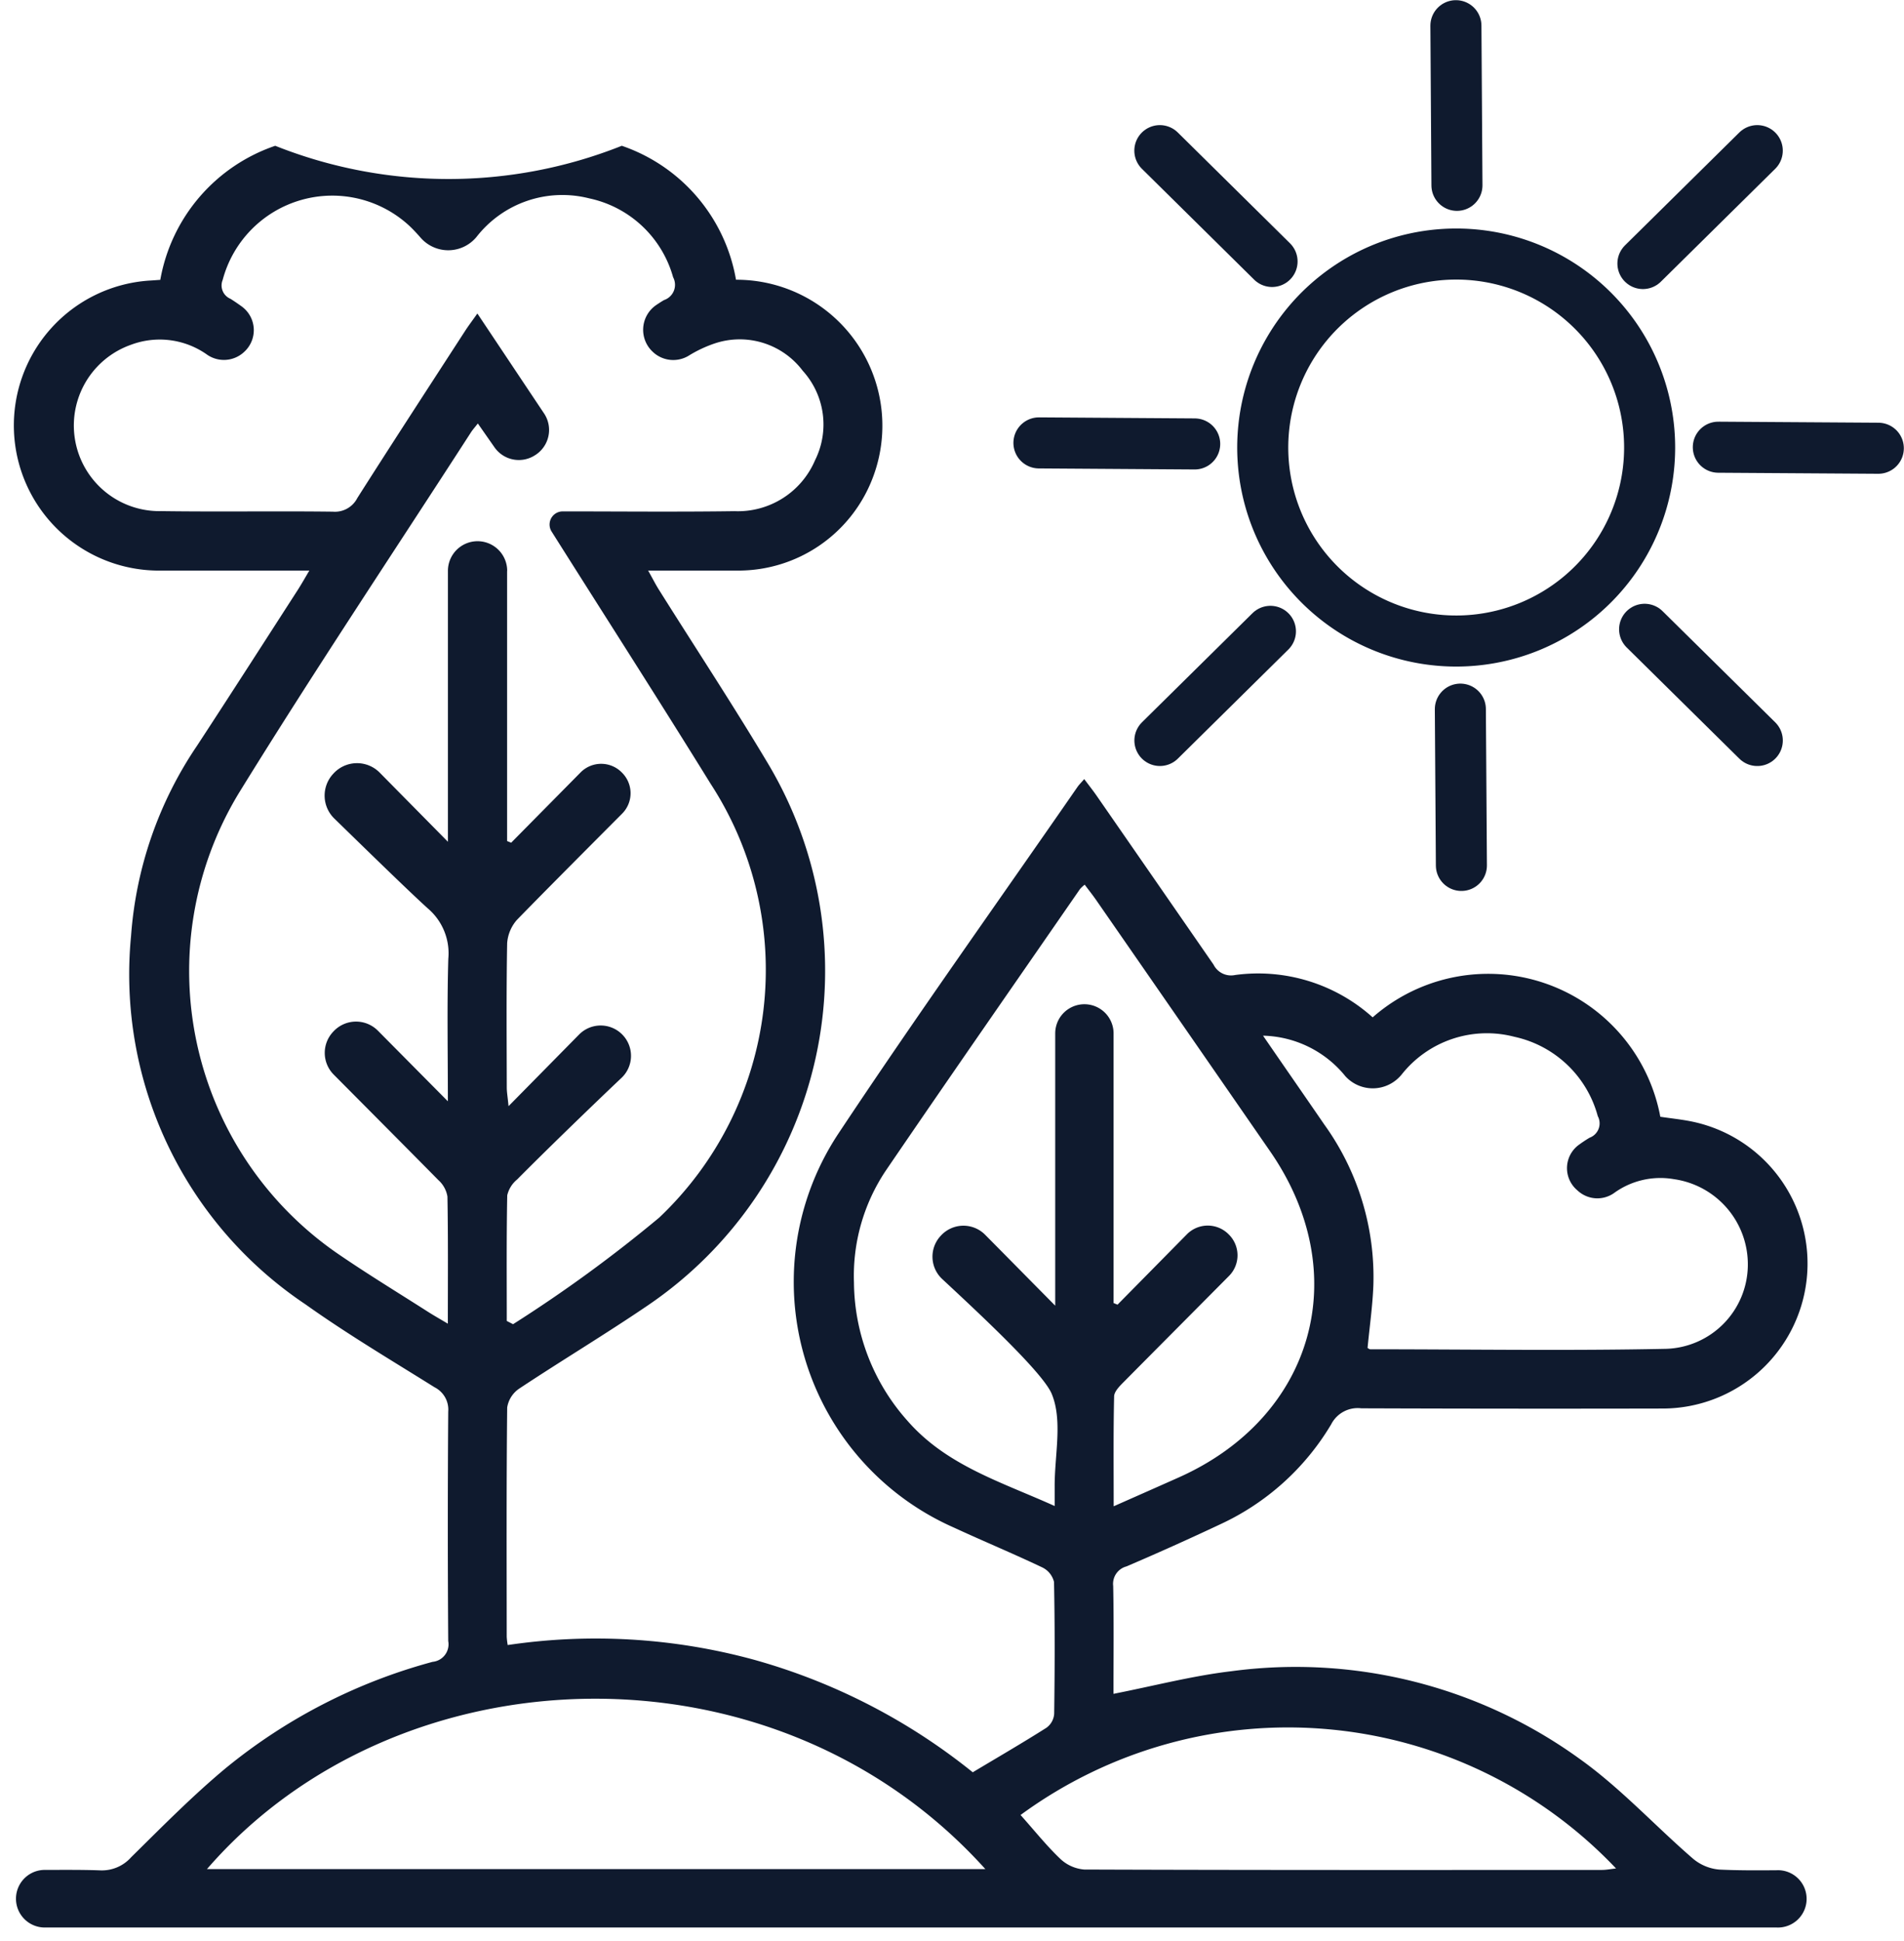
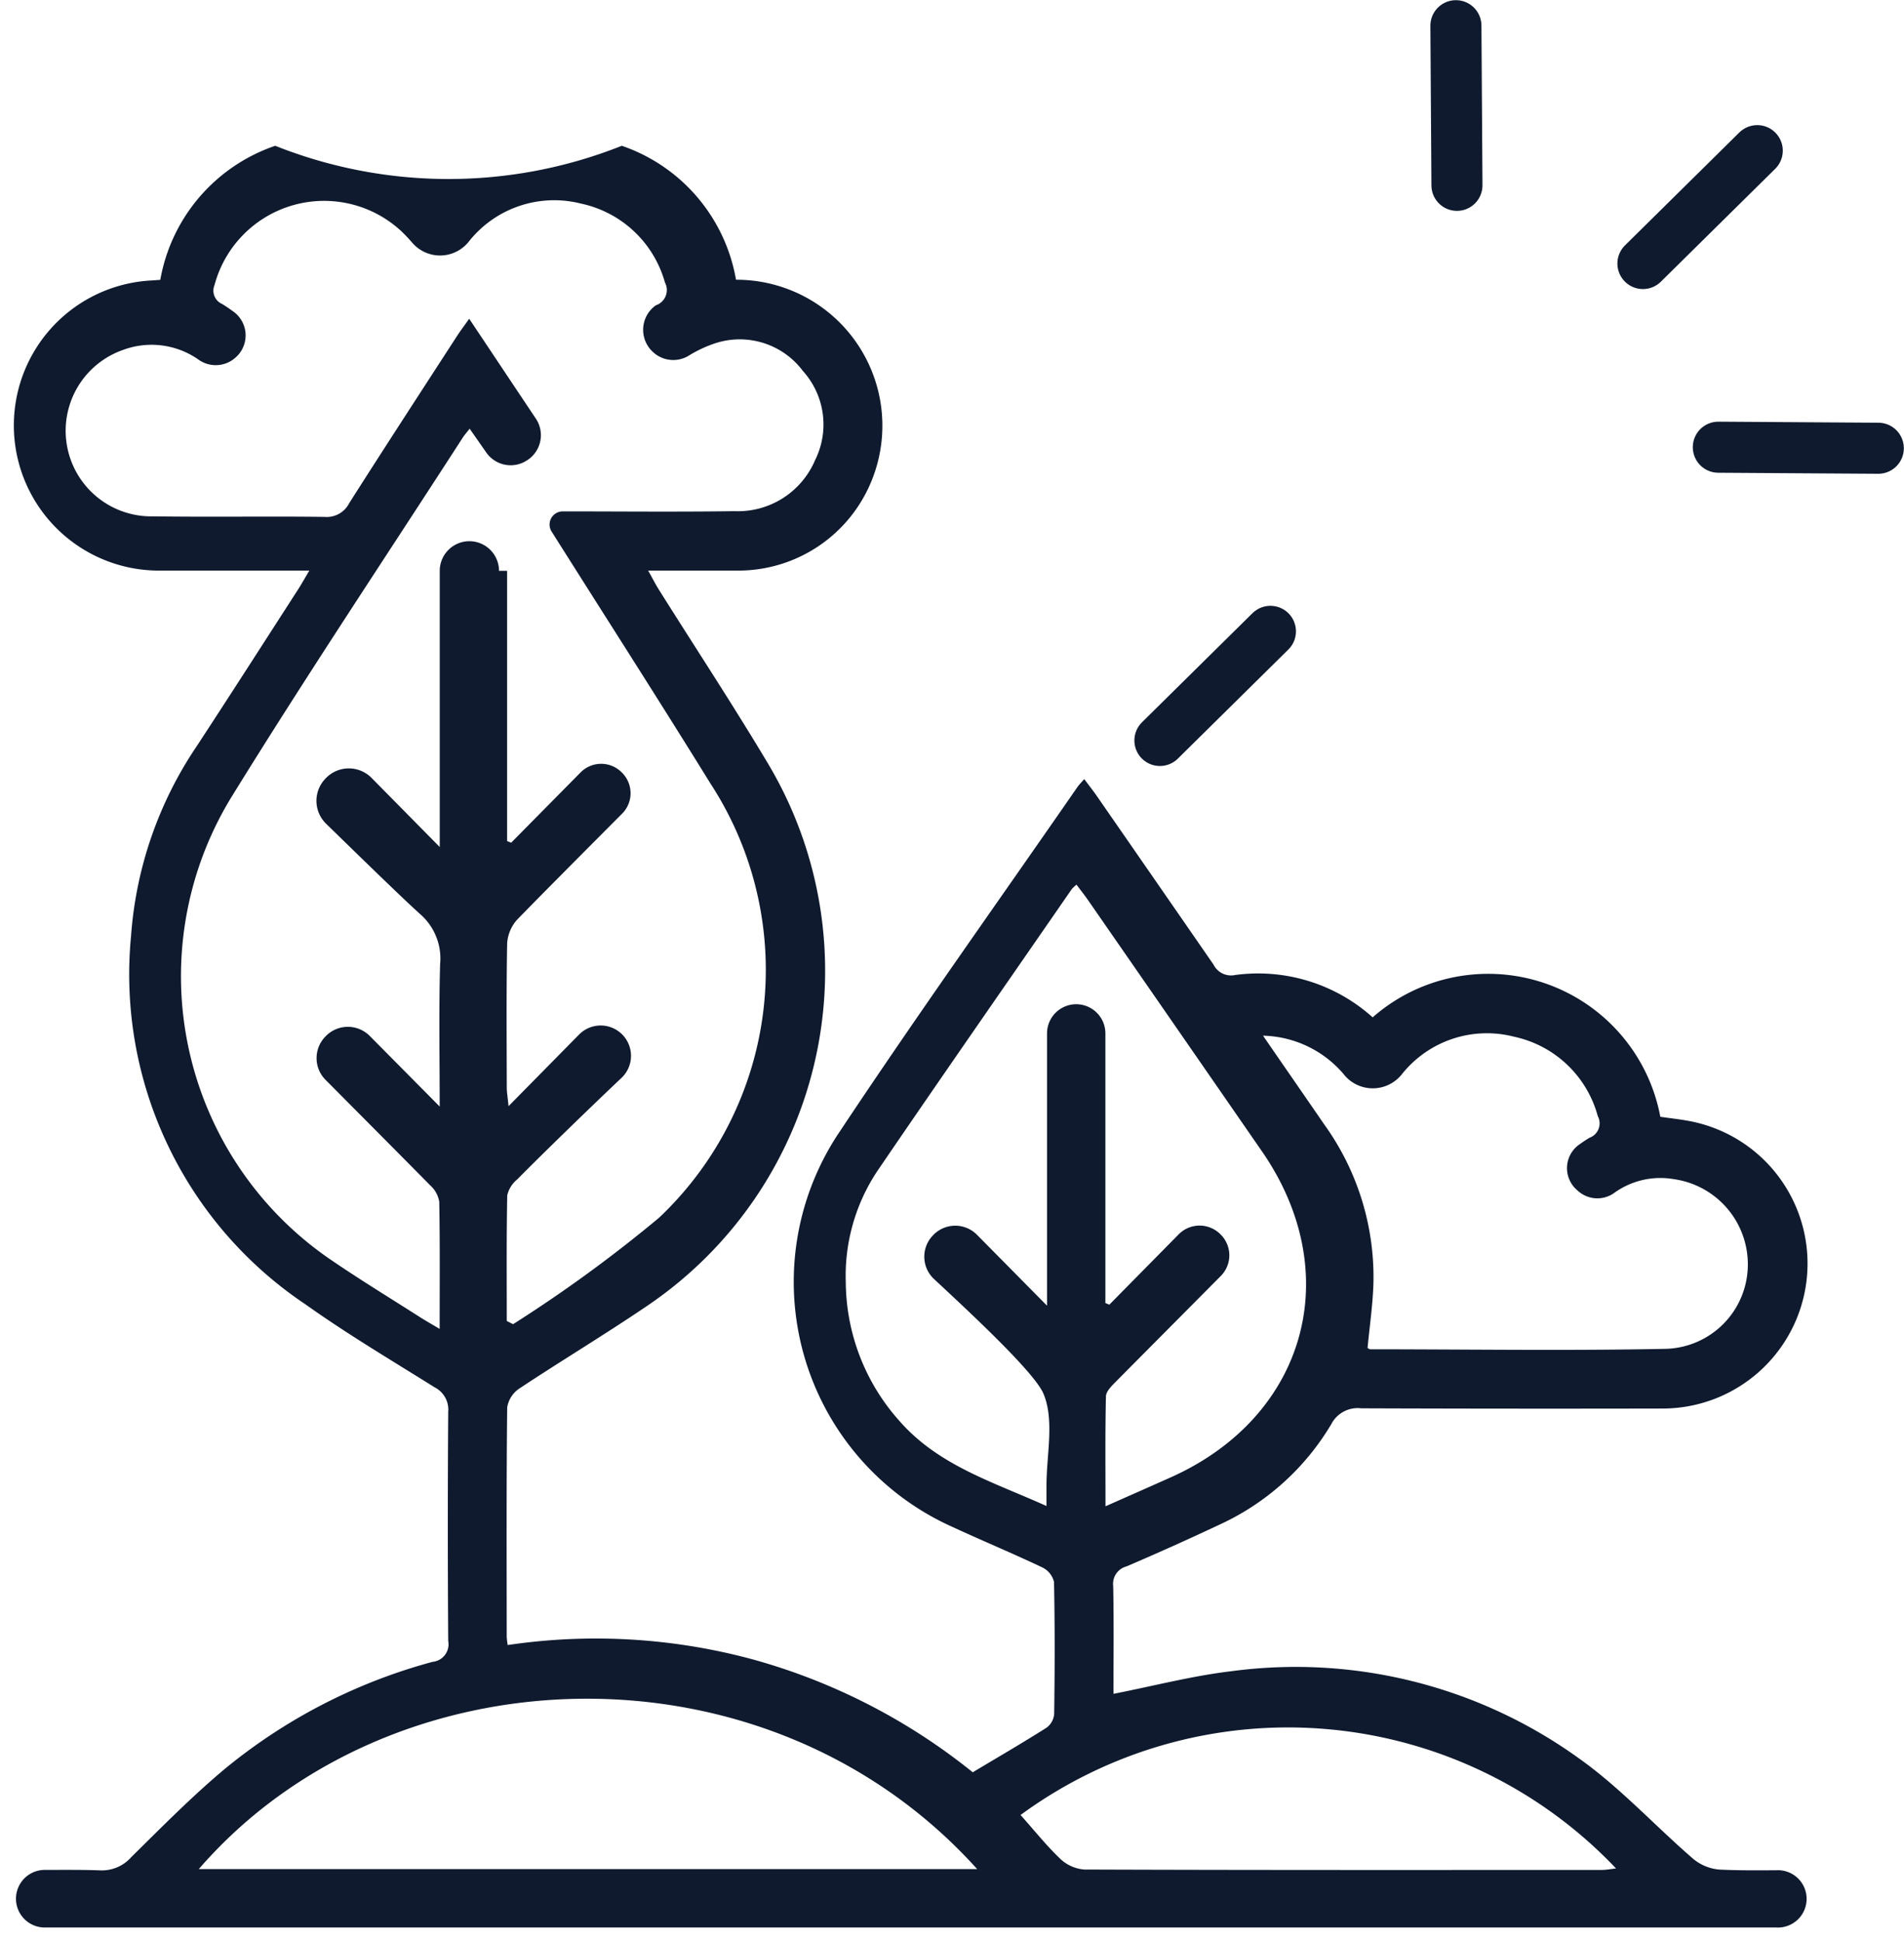
<svg xmlns="http://www.w3.org/2000/svg" width="69.822" height="71.164" viewBox="0 0 69.822 71.164">
  <g id="participate-icon-9" transform="translate(-11927.676 -3763.927)">
-     <path id="Path_5578" data-name="Path 5578" d="M1542.013,38.226a6.422,6.422,0,0,1,10.549,3.645c.4.06.813.1,1.215.187a5.316,5.316,0,0,1-1.122,10.51q-5.529.012-11.057-.008a1.091,1.091,0,0,0-1.106.587,9.248,9.248,0,0,1-4.07,3.666q-1.7.8-3.435,1.543a.66.66,0,0,0-.489.719c.027,1.337.01,2.676.01,3.953,1.475-.289,2.882-.658,4.313-.828a17.767,17.767,0,0,1,12.774,3.206c1.5,1.066,2.765,2.455,4.165,3.665a1.722,1.722,0,0,0,.966.4c.692.033,1.387.03,2.1.024a1.051,1.051,0,1,1,.008,2.1h-63.513a1.056,1.056,0,0,1-.006-2.112c.67,0,1.344-.008,2.018.016a1.43,1.43,0,0,0,1.151-.479c1.131-1.114,2.249-2.251,3.467-3.265a20.305,20.305,0,0,1,7.588-3.9.646.646,0,0,0,.574-.762q-.03-4.206,0-8.411a.916.916,0,0,0-.5-.893c-1.589-.994-3.206-1.952-4.731-3.038a14.556,14.556,0,0,1-6.4-13.511,14.252,14.252,0,0,1,2.423-6.978c1.243-1.9,2.47-3.813,3.7-5.721.127-.2.241-.4.414-.695-1.877,0-3.656,0-5.435,0a5.322,5.322,0,0,1-.411-10.633c.11-.005.219-.015.381-.026a6.36,6.36,0,0,1,4.215-4.915,17.185,17.185,0,0,0,12.709,0,6.329,6.329,0,0,1,4.188,4.911,5.351,5.351,0,0,1,4.988,7.331,5.272,5.272,0,0,1-4.888,3.332c-1.075,0-2.151,0-3.321,0,.158.282.263.492.387.69,1.337,2.129,2.721,4.23,4.009,6.388a14.824,14.824,0,0,1-4.4,19.857c-1.549,1.054-3.159,2.019-4.721,3.054a1.032,1.032,0,0,0-.445.694c-.03,2.8-.019,5.606-.017,8.41a2.812,2.812,0,0,0,.036.3,22.02,22.02,0,0,1,9.033.539,22.33,22.33,0,0,1,8.021,4.126c.93-.557,1.825-1.076,2.7-1.631a.688.688,0,0,0,.286-.514c.022-1.612.027-3.224-.006-4.834a.8.8,0,0,0-.426-.53c-1.074-.511-2.174-.967-3.253-1.466a9.845,9.845,0,0,1-4.219-14.455c2.842-4.281,5.831-8.465,8.756-12.691.059-.086.136-.16.25-.292.169.226.315.409.448.6q2.149,3.1,4.293,6.2a.717.717,0,0,0,.791.383,6.283,6.283,0,0,1,5.044,1.551m-31.74-16.37v9.907l.149.061,2.546-2.577a1.061,1.061,0,0,1,1.495-.014l.015.015a1.061,1.061,0,0,1,.014,1.51c-1.045,1.049-2.9,2.909-3.863,3.9a1.454,1.454,0,0,0-.354.85c-.032,1.764-.017,3.53-.014,5.294,0,.16.03.32.065.681l2.58-2.619a1.112,1.112,0,1,1,1.556,1.588c-1.089,1.03-2.881,2.767-3.819,3.717a1.066,1.066,0,0,0-.365.582c-.03,1.535-.017,3.071-.017,4.607l.231.119a51.231,51.231,0,0,0,5.358-3.907,12.509,12.509,0,0,0,1.882-15.913c-1.913-3.094-3.88-6.155-5.821-9.232l-.006-.009a.482.482,0,0,1,.407-.739h.01c2.1,0,4.193.022,6.289-.008a3.075,3.075,0,0,0,2.955-1.868,2.932,2.932,0,0,0-.452-3.28,2.893,2.893,0,0,0-3.2-1.011,4.633,4.633,0,0,0-1,.47,1.092,1.092,0,0,1-1.27-.126l-.016-.015a1.1,1.1,0,0,1,.1-1.718c.1-.068.2-.133.3-.192a.589.589,0,0,0,.333-.836,4.073,4.073,0,0,0-3.075-2.892,3.993,3.993,0,0,0-4.144,1.426l-.011.012a1.345,1.345,0,0,1-2.033,0c-.126-.145-.256-.285-.393-.416a4.16,4.16,0,0,0-6.862,1.967.531.531,0,0,0,.285.693c.142.089.28.184.418.284a1.075,1.075,0,0,1,.071,1.675l-.016.015a1.085,1.085,0,0,1-1.317.083,3,3,0,0,0-2.8-.373,3.139,3.139,0,0,0,1.108,6.1c2.1.03,4.193-.006,6.289.02a.923.923,0,0,0,.9-.5c1.3-2.046,2.625-4.078,3.944-6.114.126-.195.266-.38.458-.651.835,1.251,1.634,2.449,2.445,3.663a1.091,1.091,0,0,1-.3,1.513l-.018.011a1.089,1.089,0,0,1-1.5-.282l-.61-.873c-.119.152-.191.231-.249.32-2.847,4.409-5.766,8.773-8.52,13.239a12.582,12.582,0,0,0,3.7,16.925c1.056.721,2.149,1.387,3.226,2.075.215.138.438.263.743.445,0-1.628.013-3.145-.015-4.661a1.033,1.033,0,0,0-.329-.6c-.955-.969-2.792-2.815-3.842-3.872a1.128,1.128,0,0,1-.009-1.581l.016-.017a1.13,1.13,0,0,1,1.615-.01l2.565,2.588c0-1.789-.034-3.509.016-5.226a2.156,2.156,0,0,0-.746-1.841c-.71-.641-2.4-2.293-3.434-3.3a1.172,1.172,0,0,1-.06-1.619l.016-.017a1.171,1.171,0,0,1,1.71-.045l2.5,2.533V21.856a1.086,1.086,0,0,1,2.173,0m21.175,11.508a1.311,1.311,0,0,0-.169.158c-2.382,3.446-4.777,6.884-7.137,10.346a6.93,6.93,0,0,0-1.152,4.076,7.7,7.7,0,0,0,1.96,5.071c1.435,1.646,3.447,2.244,5.4,3.127,0-.315,0-.513,0-.711-.006-1.147.3-2.421-.108-3.4-.32-.778-2.668-2.956-4.016-4.211a1.119,1.119,0,0,1-.07-1.568l.015-.016a1.12,1.12,0,0,1,1.629-.039c.841.849,1.679,1.7,2.57,2.6V38.815a1.07,1.07,0,0,1,2.14,0V48.7l.145.06q1.275-1.293,2.544-2.58a1.076,1.076,0,0,1,1.517-.013l.015.015a1.073,1.073,0,0,1,.012,1.525c-1.044,1.052-2.89,2.908-3.866,3.893-.147.148-.343.345-.347.523-.03,1.312-.016,2.624-.016,4.029.86-.381,1.621-.716,2.38-1.055,4.98-2.22,6.455-7.483,3.355-11.962q-3.181-4.6-6.365-9.192c-.134-.194-.281-.378-.434-.583m-3.641,36.094c-7.73-8.579-21.553-8.076-28.546,0ZM1549.5,44.551a1.059,1.059,0,0,1,.074-1.651c.129-.094.259-.181.394-.261a.56.56,0,0,0,.3-.792,4.056,4.056,0,0,0-3.056-2.908,3.987,3.987,0,0,0-4.149,1.4l-.011.011a1.359,1.359,0,0,1-2.04.034,4,4,0,0,0-3.019-1.486c.8,1.164,1.527,2.208,2.246,3.257a9.568,9.568,0,0,1,1.8,5.9c-.03.764-.14,1.524-.213,2.292.026.013.065.049.1.049,3.615,0,7.232.058,10.845-.017a3.093,3.093,0,0,0,3-3.045,3.153,3.153,0,0,0-2.708-3.175,2.894,2.894,0,0,0-2.207.515,1.064,1.064,0,0,1-1.3-.073Zm-20.4,22.918c.5.558.94,1.113,1.449,1.6a1.445,1.445,0,0,0,.885.4c6.33.023,12.66.017,18.99.015.156,0,.312-.032.514-.054a16.583,16.583,0,0,0-21.838-1.959" transform="translate(10436 3763)" fill="#0f1a2e" stroke="rgba(0,0,0,0)" stroke-width="1" />
+     <path id="Path_5578" data-name="Path 5578" d="M1542.013,38.226a6.422,6.422,0,0,1,10.549,3.645c.4.06.813.1,1.215.187a5.316,5.316,0,0,1-1.122,10.51q-5.529.012-11.057-.008a1.091,1.091,0,0,0-1.106.587,9.248,9.248,0,0,1-4.07,3.666q-1.7.8-3.435,1.543a.66.66,0,0,0-.489.719c.027,1.337.01,2.676.01,3.953,1.475-.289,2.882-.658,4.313-.828a17.767,17.767,0,0,1,12.774,3.206c1.5,1.066,2.765,2.455,4.165,3.665a1.722,1.722,0,0,0,.966.4c.692.033,1.387.03,2.1.024a1.051,1.051,0,1,1,.008,2.1h-63.513a1.056,1.056,0,0,1-.006-2.112c.67,0,1.344-.008,2.018.016a1.43,1.43,0,0,0,1.151-.479c1.131-1.114,2.249-2.251,3.467-3.265a20.305,20.305,0,0,1,7.588-3.9.646.646,0,0,0,.574-.762q-.03-4.206,0-8.411a.916.916,0,0,0-.5-.893c-1.589-.994-3.206-1.952-4.731-3.038a14.556,14.556,0,0,1-6.4-13.511,14.252,14.252,0,0,1,2.423-6.978c1.243-1.9,2.47-3.813,3.7-5.721.127-.2.241-.4.414-.695-1.877,0-3.656,0-5.435,0a5.322,5.322,0,0,1-.411-10.633c.11-.005.219-.015.381-.026a6.36,6.36,0,0,1,4.215-4.915,17.185,17.185,0,0,0,12.709,0,6.329,6.329,0,0,1,4.188,4.911,5.351,5.351,0,0,1,4.988,7.331,5.272,5.272,0,0,1-4.888,3.332c-1.075,0-2.151,0-3.321,0,.158.282.263.492.387.69,1.337,2.129,2.721,4.23,4.009,6.388a14.824,14.824,0,0,1-4.4,19.857c-1.549,1.054-3.159,2.019-4.721,3.054a1.032,1.032,0,0,0-.445.694c-.03,2.8-.019,5.606-.017,8.41a2.812,2.812,0,0,0,.036.3,22.02,22.02,0,0,1,9.033.539,22.33,22.33,0,0,1,8.021,4.126c.93-.557,1.825-1.076,2.7-1.631a.688.688,0,0,0,.286-.514c.022-1.612.027-3.224-.006-4.834a.8.8,0,0,0-.426-.53c-1.074-.511-2.174-.967-3.253-1.466a9.845,9.845,0,0,1-4.219-14.455c2.842-4.281,5.831-8.465,8.756-12.691.059-.086.136-.16.25-.292.169.226.315.409.448.6q2.149,3.1,4.293,6.2a.717.717,0,0,0,.791.383,6.283,6.283,0,0,1,5.044,1.551m-31.74-16.37v9.907l.149.061,2.546-2.577a1.061,1.061,0,0,1,1.495-.014l.015.015a1.061,1.061,0,0,1,.014,1.51c-1.045,1.049-2.9,2.909-3.863,3.9a1.454,1.454,0,0,0-.354.85c-.032,1.764-.017,3.53-.014,5.294,0,.16.03.32.065.681l2.58-2.619a1.112,1.112,0,1,1,1.556,1.588c-1.089,1.03-2.881,2.767-3.819,3.717a1.066,1.066,0,0,0-.365.582c-.03,1.535-.017,3.071-.017,4.607l.231.119a51.231,51.231,0,0,0,5.358-3.907,12.509,12.509,0,0,0,1.882-15.913c-1.913-3.094-3.88-6.155-5.821-9.232l-.006-.009a.482.482,0,0,1,.407-.739h.01c2.1,0,4.193.022,6.289-.008a3.075,3.075,0,0,0,2.955-1.868,2.932,2.932,0,0,0-.452-3.28,2.893,2.893,0,0,0-3.2-1.011,4.633,4.633,0,0,0-1,.47,1.092,1.092,0,0,1-1.27-.126l-.016-.015a1.1,1.1,0,0,1,.1-1.718a.589.589,0,0,0,.333-.836,4.073,4.073,0,0,0-3.075-2.892,3.993,3.993,0,0,0-4.144,1.426l-.011.012a1.345,1.345,0,0,1-2.033,0c-.126-.145-.256-.285-.393-.416a4.16,4.16,0,0,0-6.862,1.967.531.531,0,0,0,.285.693c.142.089.28.184.418.284a1.075,1.075,0,0,1,.071,1.675l-.016.015a1.085,1.085,0,0,1-1.317.083,3,3,0,0,0-2.8-.373,3.139,3.139,0,0,0,1.108,6.1c2.1.03,4.193-.006,6.289.02a.923.923,0,0,0,.9-.5c1.3-2.046,2.625-4.078,3.944-6.114.126-.195.266-.38.458-.651.835,1.251,1.634,2.449,2.445,3.663a1.091,1.091,0,0,1-.3,1.513l-.018.011a1.089,1.089,0,0,1-1.5-.282l-.61-.873c-.119.152-.191.231-.249.32-2.847,4.409-5.766,8.773-8.52,13.239a12.582,12.582,0,0,0,3.7,16.925c1.056.721,2.149,1.387,3.226,2.075.215.138.438.263.743.445,0-1.628.013-3.145-.015-4.661a1.033,1.033,0,0,0-.329-.6c-.955-.969-2.792-2.815-3.842-3.872a1.128,1.128,0,0,1-.009-1.581l.016-.017a1.13,1.13,0,0,1,1.615-.01l2.565,2.588c0-1.789-.034-3.509.016-5.226a2.156,2.156,0,0,0-.746-1.841c-.71-.641-2.4-2.293-3.434-3.3a1.172,1.172,0,0,1-.06-1.619l.016-.017a1.171,1.171,0,0,1,1.71-.045l2.5,2.533V21.856a1.086,1.086,0,0,1,2.173,0m21.175,11.508a1.311,1.311,0,0,0-.169.158c-2.382,3.446-4.777,6.884-7.137,10.346a6.93,6.93,0,0,0-1.152,4.076,7.7,7.7,0,0,0,1.96,5.071c1.435,1.646,3.447,2.244,5.4,3.127,0-.315,0-.513,0-.711-.006-1.147.3-2.421-.108-3.4-.32-.778-2.668-2.956-4.016-4.211a1.119,1.119,0,0,1-.07-1.568l.015-.016a1.12,1.12,0,0,1,1.629-.039c.841.849,1.679,1.7,2.57,2.6V38.815a1.07,1.07,0,0,1,2.14,0V48.7l.145.06q1.275-1.293,2.544-2.58a1.076,1.076,0,0,1,1.517-.013l.015.015a1.073,1.073,0,0,1,.012,1.525c-1.044,1.052-2.89,2.908-3.866,3.893-.147.148-.343.345-.347.523-.03,1.312-.016,2.624-.016,4.029.86-.381,1.621-.716,2.38-1.055,4.98-2.22,6.455-7.483,3.355-11.962q-3.181-4.6-6.365-9.192c-.134-.194-.281-.378-.434-.583m-3.641,36.094c-7.73-8.579-21.553-8.076-28.546,0ZM1549.5,44.551a1.059,1.059,0,0,1,.074-1.651c.129-.094.259-.181.394-.261a.56.56,0,0,0,.3-.792,4.056,4.056,0,0,0-3.056-2.908,3.987,3.987,0,0,0-4.149,1.4l-.011.011a1.359,1.359,0,0,1-2.04.034,4,4,0,0,0-3.019-1.486c.8,1.164,1.527,2.208,2.246,3.257a9.568,9.568,0,0,1,1.8,5.9c-.03.764-.14,1.524-.213,2.292.026.013.065.049.1.049,3.615,0,7.232.058,10.845-.017a3.093,3.093,0,0,0,3-3.045,3.153,3.153,0,0,0-2.708-3.175,2.894,2.894,0,0,0-2.207.515,1.064,1.064,0,0,1-1.3-.073Zm-20.4,22.918c.5.558.94,1.113,1.449,1.6a1.445,1.445,0,0,0,.885.4c6.33.023,12.66.017,18.99.015.156,0,.312-.032.514-.054a16.583,16.583,0,0,0-21.838-1.959" transform="translate(10436 3763)" fill="#0f1a2e" stroke="rgba(0,0,0,0)" stroke-width="1" />
    <g id="Group_694" data-name="Group 694">
-       <path id="Path_5579" data-name="Path 5579" d="M1552.17,17.334a7.094,7.094,0,1,1-7.094-7.093A7.093,7.093,0,0,1,1552.17,17.334Z" transform="translate(10436 3763)" fill="none" stroke="#0f1a2e" stroke-linecap="round" stroke-miterlimit="10" stroke-width="1.872" />
-       <line id="Line_33" data-name="Line 33" x1="4.115" y1="4.063" transform="translate(11970.209 3769.45)" fill="none" stroke="#0f1a2e" stroke-linecap="round" stroke-miterlimit="10" stroke-width="1.872" />
-       <line id="Line_34" data-name="Line 34" x1="4.132" y1="4.077" transform="translate(11987.986 3786.999)" fill="none" stroke="#0f1a2e" stroke-linecap="round" stroke-miterlimit="10" stroke-width="1.872" />
      <line id="Line_35" data-name="Line 35" x1="4.193" y2="4.139" transform="translate(11987.924 3769.45)" fill="none" stroke="#0f1a2e" stroke-linecap="round" stroke-miterlimit="10" stroke-width="1.872" />
      <line id="Line_36" data-name="Line 36" x1="4.053" y2="4.001" transform="translate(11970.211 3787.074)" fill="none" stroke="#0f1a2e" stroke-linecap="round" stroke-miterlimit="10" stroke-width="1.872" />
      <line id="Line_37" data-name="Line 37" x1="0.038" y1="5.853" transform="translate(11981.066 3764.869)" fill="none" stroke="#0f1a2e" stroke-linecap="round" stroke-miterlimit="10" stroke-width="1.872" />
-       <line id="Line_38" data-name="Line 38" x1="0.038" y1="5.73" transform="translate(11981.229 3789.926)" fill="none" stroke="#0f1a2e" stroke-linecap="round" stroke-miterlimit="10" stroke-width="1.872" />
      <line id="Line_39" data-name="Line 39" x1="5.867" y1="0.038" transform="translate(11990.689 3780.323)" fill="none" stroke="#0f1a2e" stroke-linecap="round" stroke-miterlimit="10" stroke-width="1.872" />
-       <line id="Line_40" data-name="Line 40" x1="5.712" y1="0.038" transform="translate(11965.775 3780.165)" fill="none" stroke="#0f1a2e" stroke-linecap="round" stroke-miterlimit="10" stroke-width="1.872" />
    </g>
  </g>
</svg>